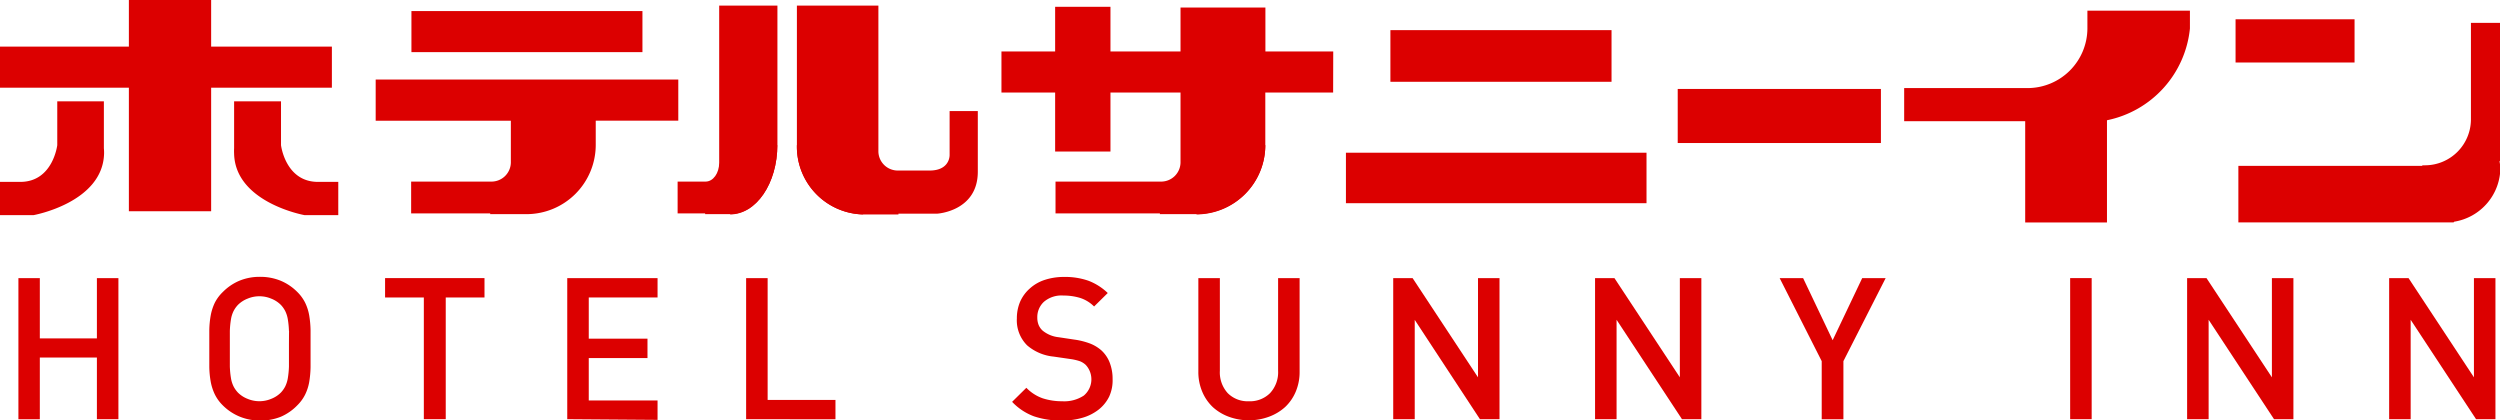
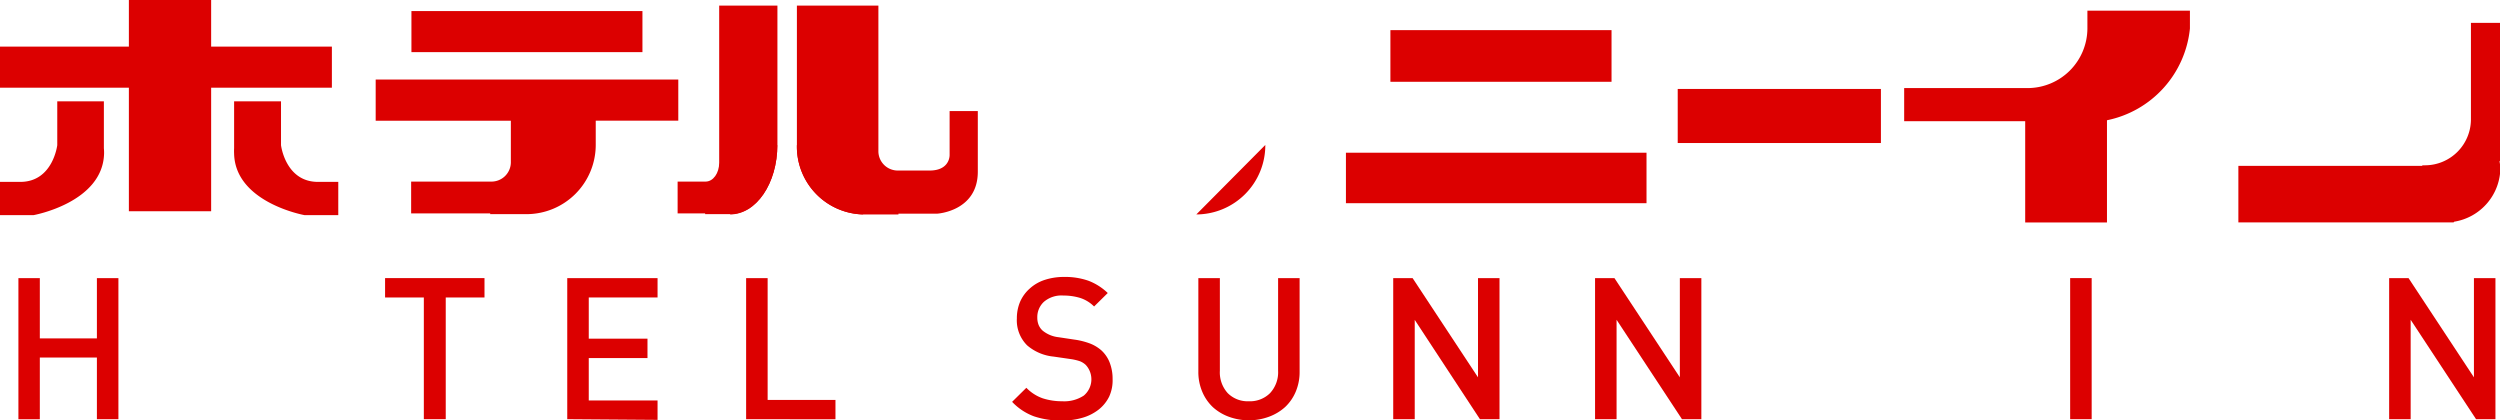
<svg xmlns="http://www.w3.org/2000/svg" id="レイヤー_1" data-name="レイヤー 1" viewBox="0 0 258 43.39">
  <defs>
    <style>.cls-1{fill:#dc0000;}</style>
  </defs>
  <title>sunnyinn_logo</title>
  <path class="cls-1" d="M10,43.56V37.2H4.11v6.37H1.9V29H4.11v6.22H10V29h2.22V43.56Z" transform="translate(0 -0.3)" />
-   <path class="cls-1" d="M32.05,38.18a10.37,10.37,0,0,1-.14,1.55A4.9,4.9,0,0,1,31.5,41a4.16,4.16,0,0,1-.82,1.13A5.28,5.28,0,0,1,29,43.3a5.53,5.53,0,0,1-2.13.4,5.45,5.45,0,0,1-2.12-.4A5.3,5.3,0,0,1,23,42.14,4.14,4.14,0,0,1,22.17,41a5.18,5.18,0,0,1-.42-1.29,9.42,9.42,0,0,1-.15-1.55q0-.85,0-1.89t0-1.89a9.42,9.42,0,0,1,.15-1.55,5.18,5.18,0,0,1,.42-1.29A4.14,4.14,0,0,1,23,30.43a5.3,5.3,0,0,1,1.71-1.16,5.45,5.45,0,0,1,2.12-.4,5.53,5.53,0,0,1,2.13.4,5.28,5.28,0,0,1,1.72,1.16,4.16,4.16,0,0,1,.82,1.13,4.9,4.9,0,0,1,.41,1.29,10.38,10.38,0,0,1,.14,1.55q0,.85,0,1.89T32.05,38.18Zm-2.23-3.72a9.13,9.13,0,0,0-.12-1.23,3.05,3.05,0,0,0-.27-.84,2.79,2.79,0,0,0-.44-.62,2.89,2.89,0,0,0-1-.65,3.15,3.15,0,0,0-2.44,0,2.89,2.89,0,0,0-1,.65,2.79,2.79,0,0,0-.44.62,3,3,0,0,0-.27.84,9,9,0,0,0-.12,1.23q0,.73,0,1.83t0,1.83a9,9,0,0,0,.12,1.23,3,3,0,0,0,.27.84,2.78,2.78,0,0,0,.44.62,2.89,2.89,0,0,0,1,.65,3.15,3.15,0,0,0,2.44,0,2.89,2.89,0,0,0,1-.65,2.78,2.78,0,0,0,.44-.62,3.05,3.05,0,0,0,.27-.84,9.13,9.13,0,0,0,.12-1.23q0-.73,0-1.83T29.83,34.45Z" transform="translate(0 -0.3)" />
  <path class="cls-1" d="M46,31V43.56H43.74V31h-4V29H50v2Z" transform="translate(0 -0.3)" />
  <path class="cls-1" d="M58.54,43.56V29h9.32v2h-7.1v4.25h6.06v2H60.76v4.38h7.1v2Z" transform="translate(0 -0.3)" />
  <path class="cls-1" d="M77,43.56V29h2.22V41.57h7v2Z" transform="translate(0 -0.3)" />
  <path class="cls-1" d="M114.47,41.22a3.88,3.88,0,0,1-1.09,1.35,4.89,4.89,0,0,1-1.66.84,7.37,7.37,0,0,1-2.11.29,8.72,8.72,0,0,1-2.89-.43,5.93,5.93,0,0,1-2.27-1.5l1.47-1.45a4.33,4.33,0,0,0,1.7,1.09,6.44,6.44,0,0,0,2,.3,3.68,3.68,0,0,0,2.22-.58,2.19,2.19,0,0,0,.22-3.16,1.87,1.87,0,0,0-.61-.39,5.33,5.33,0,0,0-1-.23l-1.72-.25A4.91,4.91,0,0,1,106,35.94a3.64,3.64,0,0,1-1.06-2.78,4.36,4.36,0,0,1,.34-1.73,3.92,3.92,0,0,1,1-1.36,4.23,4.23,0,0,1,1.52-.88,6.33,6.33,0,0,1,2-.31,7.31,7.31,0,0,1,2.52.39,5.92,5.92,0,0,1,2,1.27l-1.41,1.39a3.57,3.57,0,0,0-1.46-.89,5.93,5.93,0,0,0-1.71-.24,2.78,2.78,0,0,0-2,.64,2.14,2.14,0,0,0-.69,1.63,2,2,0,0,0,.13.75,1.64,1.64,0,0,0,.42.6,3.12,3.12,0,0,0,1.64.68l1.66.25a7.42,7.42,0,0,1,1.64.42,4,4,0,0,1,1.09.66,3.35,3.35,0,0,1,.89,1.29,4.61,4.61,0,0,1,.3,1.7A4,4,0,0,1,114.47,41.22Z" transform="translate(0 -0.3)" />
  <path class="cls-1" d="M133.72,40.72a4.61,4.61,0,0,1-1.1,1.59,5.11,5.11,0,0,1-1.67,1,6,6,0,0,1-4.13,0,5,5,0,0,1-1.66-1,4.68,4.68,0,0,1-1.09-1.59,5.19,5.19,0,0,1-.4-2.06V29h2.22v9.56a3.18,3.18,0,0,0,.81,2.31,2.9,2.9,0,0,0,2.18.84,2.93,2.93,0,0,0,2.19-.84,3.16,3.16,0,0,0,.83-2.31V29h2.22v9.67A5.18,5.18,0,0,1,133.72,40.72Z" transform="translate(0 -0.3)" />
  <path class="cls-1" d="M152.73,43.56,146,33.31V43.56h-2.22V29h2l6.75,10.24V29h2.22V43.56Z" transform="translate(0 -0.3)" />
  <path class="cls-1" d="M173.58,43.56l-6.75-10.26V43.56h-2.22V29h2l6.75,10.24V29h2.22V43.56Z" transform="translate(0 -0.3)" />
-   <path class="cls-1" d="M190.24,37.57v6H188v-6L183.66,29h2.42l3.05,6.41L192.18,29h2.42Z" transform="translate(0 -0.3)" />
  <path class="cls-1" d="M213.64,43.56V29h2.22V43.56Z" transform="translate(0 -0.3)" />
-   <path class="cls-1" d="M234.68,43.56l-6.75-10.26V43.56h-2.22V29h2l6.75,10.24V29h2.22V43.56Z" transform="translate(0 -0.3)" />
  <path class="cls-1" d="M255.53,43.56l-6.75-10.26V43.56h-2.22V29h2l6.75,10.24V29h2.22V43.56Z" transform="translate(0 -0.3)" />
  <polygon class="cls-1" points="34.25 4.81 21.79 4.81 21.79 0 13.3 0 13.3 4.81 0 4.81 0 9.05 13.3 9.05 13.3 21.8 21.79 21.8 21.79 9.05 34.25 9.05 34.25 4.81" />
  <path class="cls-1" d="M38.77,8.51v4.25H52.72V17.1h0v0a2,2,0,0,1-2,1.94H42.43v3.28h8.16v.08h3.76a7.15,7.15,0,0,0,7.13-7.17V12.75H70V8.51ZM66.3,1.44H42.46V5.68H66.3Z" transform="translate(0 -0.3)" />
  <path class="cls-1" d="M80.22,15.26c0,4-2.18,7.17-4.88,7.17" transform="translate(0 -0.3)" />
  <path class="cls-1" d="M79.69.88H74.22V17.1h0v0c0,1.07-.62,1.94-1.4,1.94H69.93v3.28h2.84v.08h2.58c2.7,0,4.88-3.21,4.88-7.17V.88Z" transform="translate(0 -0.3)" />
  <path class="cls-1" d="M82.24,15.26a7,7,0,0,0,6.86,7.17" transform="translate(0 -0.3)" />
  <path class="cls-1" d="M130.58,15.26a7.14,7.14,0,0,1-7.12,7.17" transform="translate(0 -0.3)" />
-   <path class="cls-1" d="M137.59,5.61h-7V1.08h-8.76V5.61h-7.23V1h-5.71V5.61h-5.54V9.85h5.54v6.09h5.71V9.85h7.23V17.1h0v0a2,2,0,0,1-2,1.94H108.93v3.28H119.7v.08h3.76a7.14,7.14,0,0,0,7.12-7.17V9.85h7Z" transform="translate(0 -0.3)" />
  <rect class="cls-1" x="143.49" y="3.11" width="22.82" height="5.33" />
  <rect class="cls-1" x="138.9" y="15.76" width="31.02" height="5.21" />
  <rect class="cls-1" x="173.14" y="9.18" width="20.97" height="5.58" />
-   <rect class="cls-1" x="230.71" y="1.99" width="12.28" height="4.46" />
  <path class="cls-1" d="M255,2.66v10H255a4.75,4.75,0,0,1-4.73,4.7h-.29v.06H231v5.83h22.21v0l.06-.07a5.67,5.67,0,0,0,4.77-5.6,5.33,5.33,0,0,0-.09-.62l.1-.13V2.66Z" transform="translate(0 -0.3)" />
  <path class="cls-1" d="M215.42,1.4c0,.82,0,1.22,0,1.88a6.18,6.18,0,0,1-6.14,6.11h-.14v0H196.51v3.42H209V23.26h8.44V12.71A10.76,10.76,0,0,0,226,3.24V1.4Z" transform="translate(0 -0.3)" />
  <path class="cls-1" d="M98,11.76v4.53c0,.44-.25,1.58-2,1.61v0H92.65a2,2,0,0,1-2-1.95v0h0V.88H82.24V15.26a7,7,0,0,0,6.86,7.17h3.62v-.08h4s4.19-.24,4.19-4.33V11.76Z" transform="translate(0 -0.3)" />
  <path class="cls-1" d="M10.72,15.6V10.76H5.91v4.52S5.47,19,2.19,19.07H0V22.5H3.47v0s7.11-1.28,7.27-6.32A4.57,4.57,0,0,0,10.72,15.6Z" transform="translate(0 -0.3)" />
  <path class="cls-1" d="M24.16,15.6V10.76H29v4.52s.44,3.72,3.72,3.79h2.19V22.5H31.42v0s-7.12-1.28-7.26-6.32A5.86,5.86,0,0,1,24.16,15.6Z" transform="translate(0 -0.3)" />
</svg>